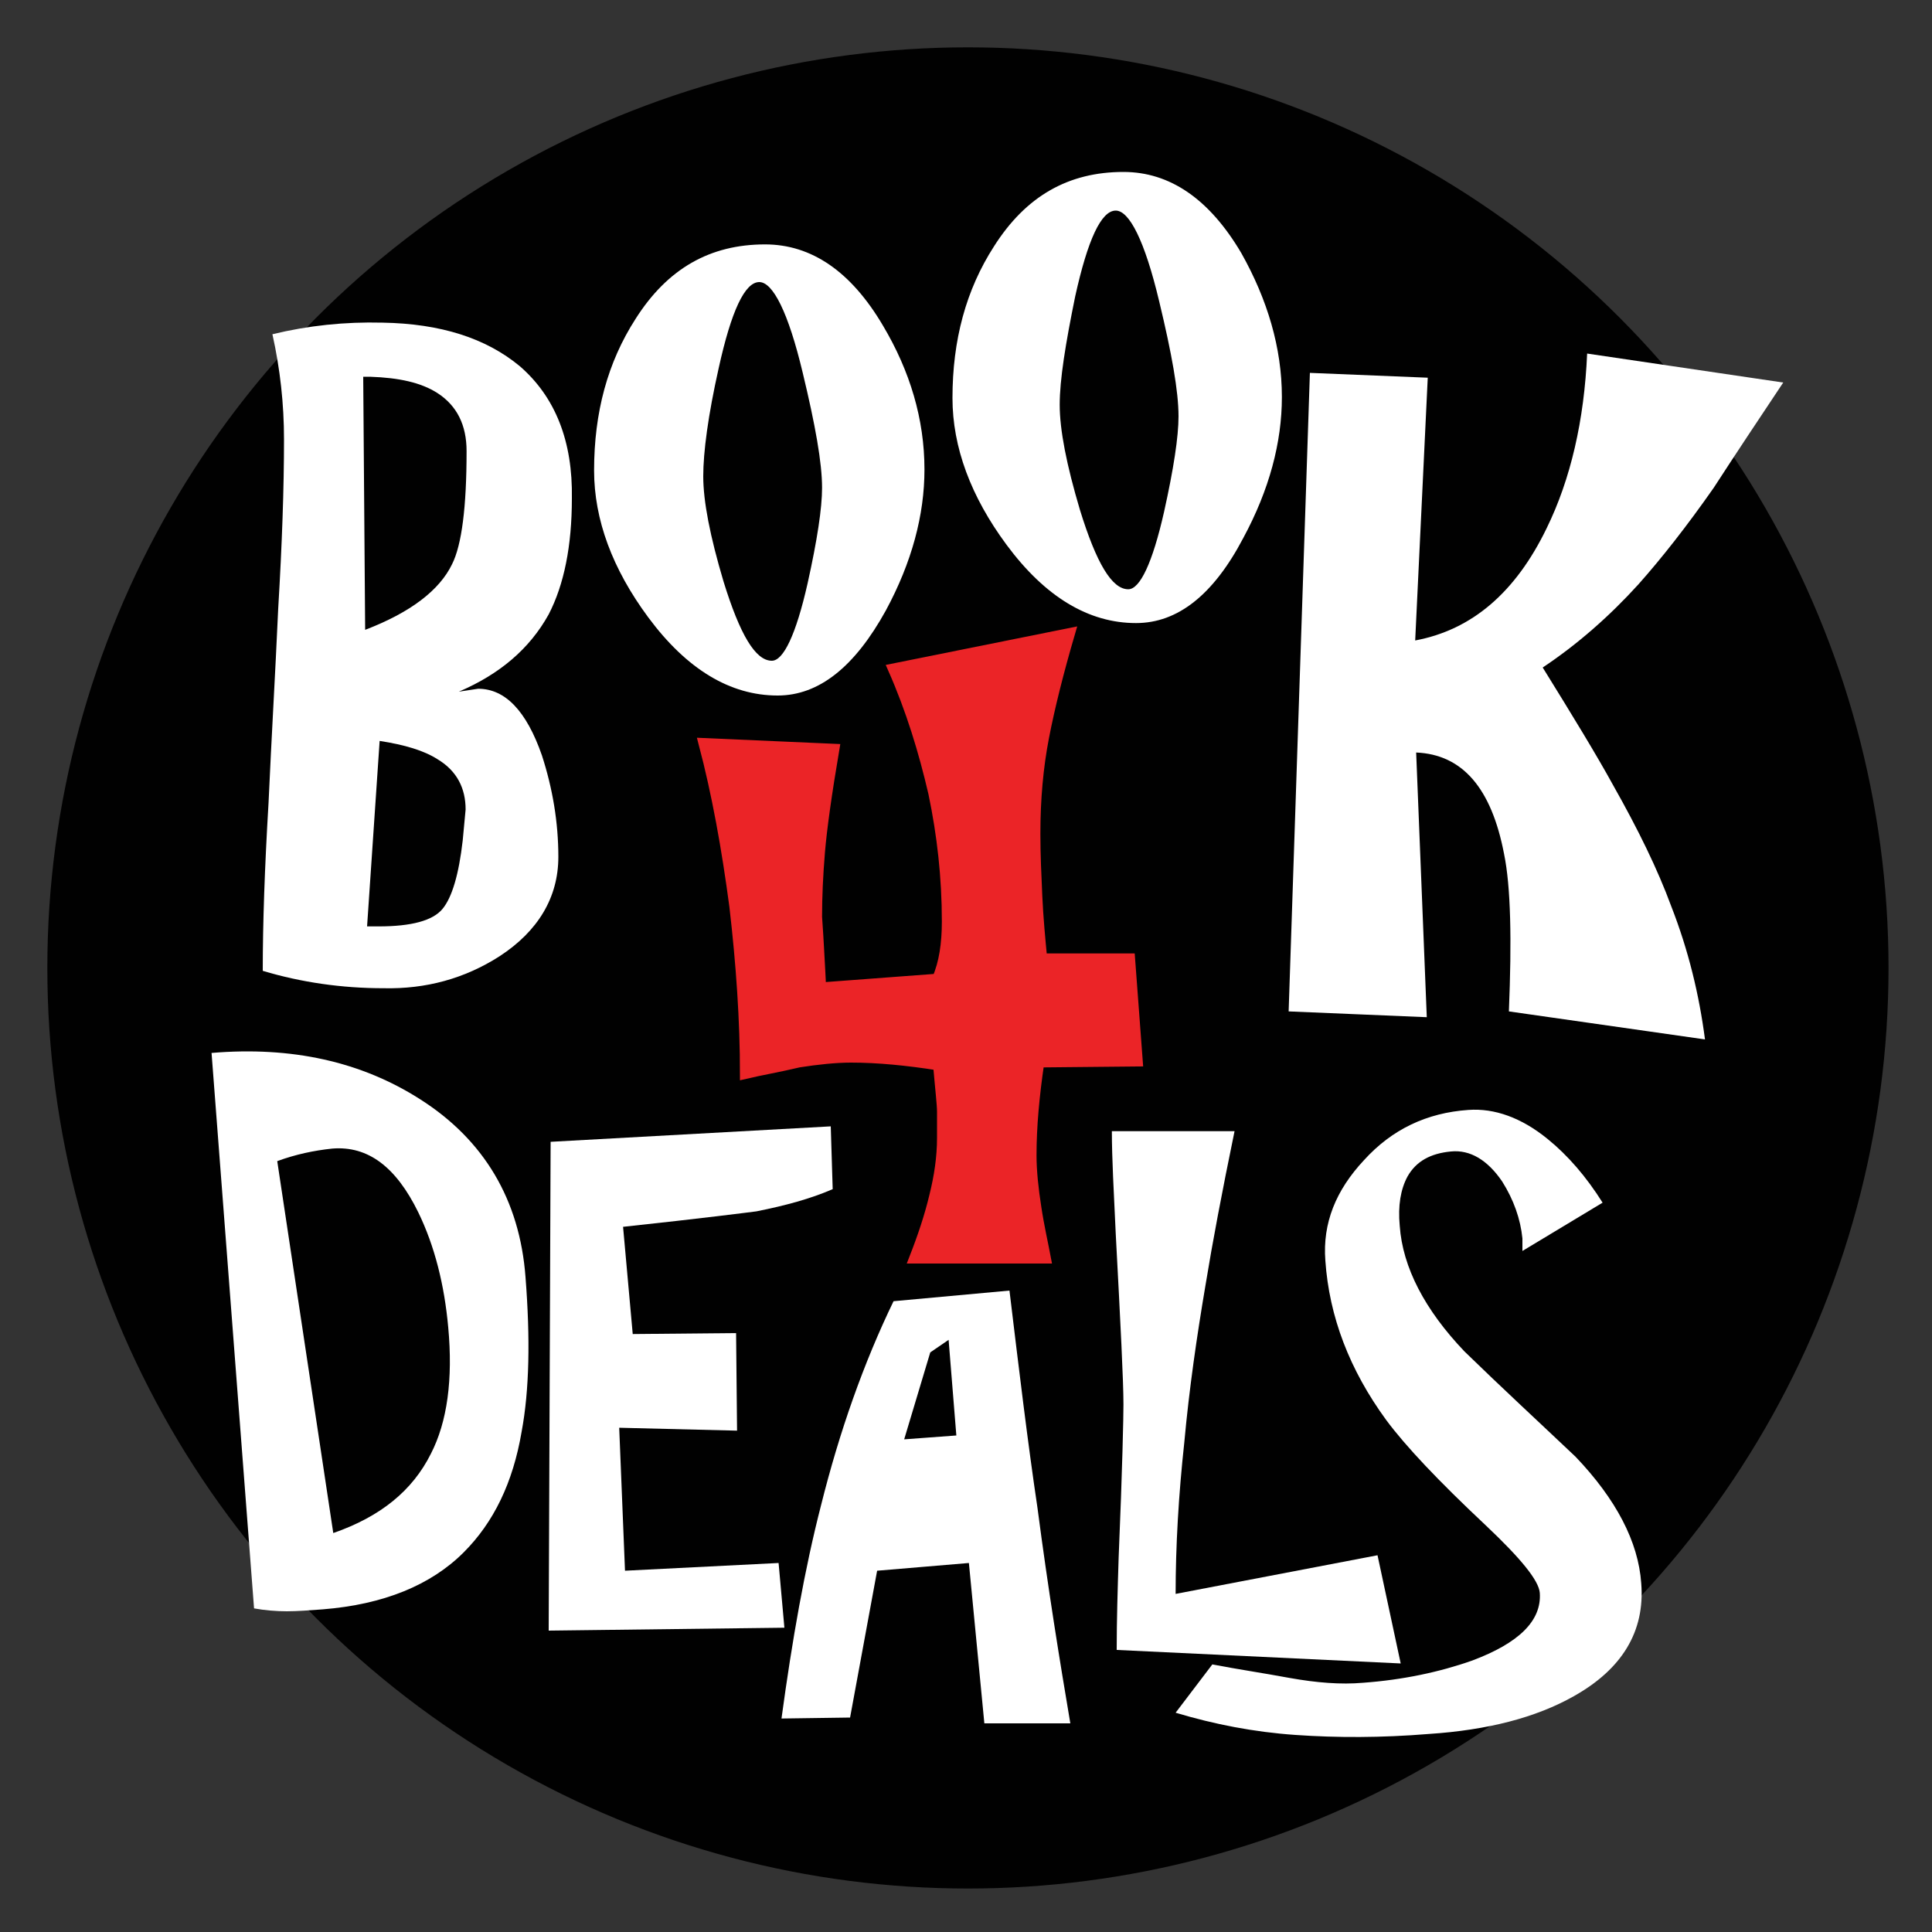
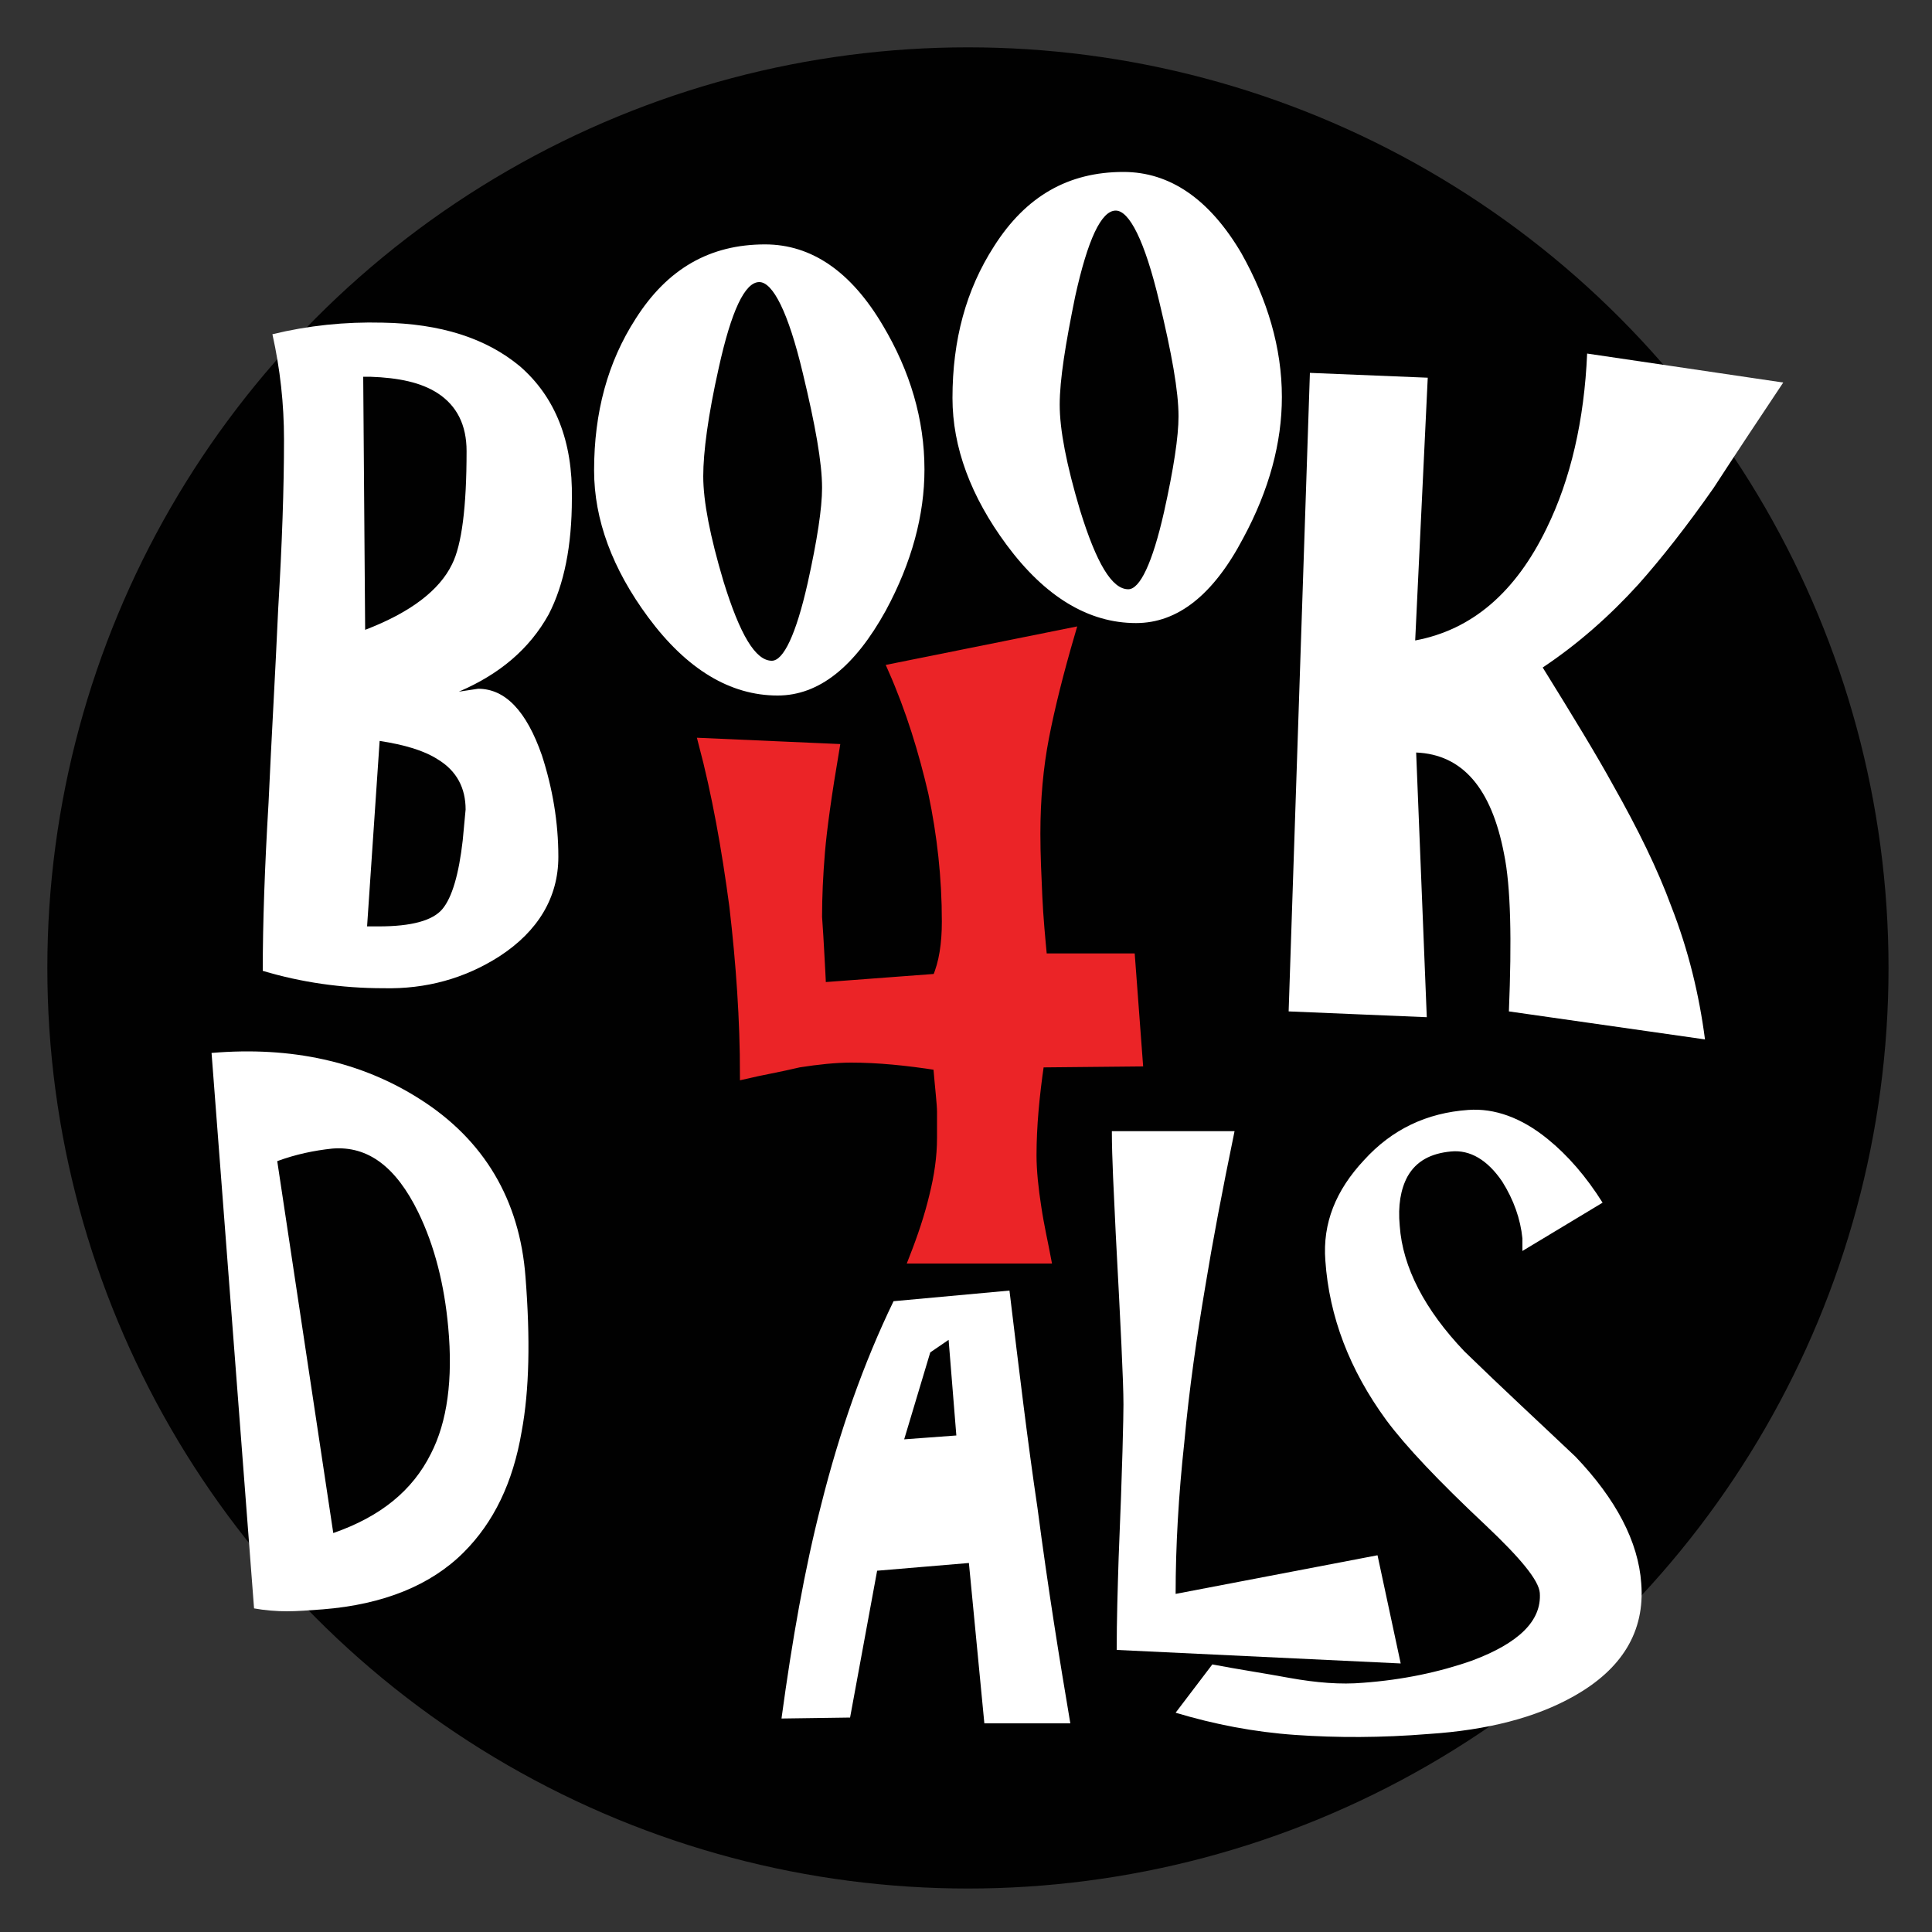
<svg xmlns="http://www.w3.org/2000/svg" version="1.1" id="Layer_1" x="0px" y="0px" viewBox="0 0 200 200" style="enable-background:new 0 0 200 200;" xml:space="preserve">
  <rect x="0" y="0" width="200" height="200" fill="#333333" stroke="none" />
  <style type="text/css">
	.st0{fill:#010101;}
	.st1{fill:#FFFFFF;}
	.st2{fill:#EB2427;stroke:#EB2427;stroke-miterlimit:10;}
</style>
  <g>
    <circle class="st0" cx="100.2" cy="100.2" r="95.3" />
    <path class="st1" d="M47.5,71.6l2-0.3c2.8,0,5,2.3,6.6,6.9c1.1,3.4,1.7,6.9,1.7,10.5c0,4.2-2.1,7.7-6.1,10.3   c-3.6,2.3-7.6,3.4-12,3.3c-4.3,0-8.5-0.6-12.5-1.8c0-4.9,0.2-10.7,0.6-17.4c0.3-6.7,0.7-13.4,1-20.1c0.4-6.7,0.6-12.5,0.6-17.5   c0-3.7-0.4-7.3-1.2-10.9c3.7-0.9,7.5-1.3,11.4-1.2c6,0.1,10.7,1.6,14.2,4.5c3.7,3.2,5.5,7.8,5.4,13.7c0,4.9-0.8,8.9-2.4,12   C54.8,67.2,51.7,69.8,47.5,71.6z M37.8,65.2c4.7-1.8,7.7-4.1,9-6.8c1-2,1.5-5.9,1.5-11.7c0-2.7-1-4.7-3-6c-1.7-1.1-4-1.6-7-1.7   l-0.7,0L37.8,65.2z M38,95.9l1.2,0c3.4,0,5.6-0.6,6.6-1.8c1-1.2,1.7-3.6,2.1-7.1l0.3-3.2c0-2.2-0.9-4-2.9-5.2   c-1.4-0.9-3.4-1.5-6-1.9L38,95.9z" />
    <path class="st1" d="M95.7,48.6c0,4.7-1.3,9.6-4,14.6C88.5,69,84.8,72,80.5,72c-4.9,0-9.4-2.7-13.4-8.1c-3.7-5-5.6-10.1-5.6-15.2   c0-6,1.4-11.2,4.3-15.7c3.3-5.2,7.7-7.7,13.4-7.7c4.8,0,8.9,2.8,12.2,8.4C94.2,38.4,95.7,43.4,95.7,48.6z M72.8,49.3   c0,2.6,0.7,6.2,2.1,10.9c1.7,5.5,3.3,8.2,5,8.2c1.2,0,2.5-2.7,3.7-8c1-4.5,1.5-7.8,1.5-9.9c0-2.6-0.7-6.5-2-11.9   c-1.5-6.3-3.1-9.4-4.5-9.4c-1.5,0-2.9,3-4.2,8.9C73.3,43,72.8,46.8,72.8,49.3z" />
    <path class="st1" d="M132.7,41.1c0,4.7-1.3,9.6-4,14.6c-3.1,5.9-6.8,8.8-11.1,8.8c-4.9,0-9.4-2.7-13.4-8.1   c-3.7-5-5.6-10.1-5.6-15.2c0-6,1.4-11.2,4.3-15.7c3.3-5.2,7.7-7.7,13.4-7.7c4.8,0,8.9,2.8,12.2,8.4C131.2,31,132.7,36,132.7,41.1z    M109.7,41.9c0,2.6,0.7,6.2,2.1,10.9c1.7,5.5,3.3,8.2,5,8.2c1.2,0,2.5-2.7,3.7-8c1-4.5,1.5-7.8,1.5-9.9c0-2.6-0.7-6.5-2-11.9   c-1.5-6.3-3.1-9.4-4.5-9.4c-1.5,0-2.9,3-4.2,8.9C110.3,35.6,109.7,39.3,109.7,41.9z" />
    <path class="st1" d="M147.7,105.3l-14.3-0.6l2.2-66.1l12.2,0.5l-1.3,27.2c5.9-1.1,10.4-5,13.6-11.6c2.5-5.1,3.9-11.2,4.2-18.1   l20.3,3c-2.4,3.6-4.8,7.2-7.2,10.9c-2.8,4-5.4,7.3-7.8,10c-3,3.3-6.3,6.2-9.9,8.6c3.1,5,5.6,9.1,7.3,12.2c2.6,4.6,4.6,8.7,6,12.5   c1.8,4.6,2.9,9.2,3.5,13.8l-20.3-2.9c0.3-7.4,0.2-12.9-0.5-16.3c-1.3-6.8-4.3-10.3-9.1-10.5L147.7,105.3z" />
    <path class="st1" d="M21.9,109c8.3-0.7,15.5,0.9,21.6,4.8c6.6,4.2,10.3,10.4,10.9,18.4c0.5,6.4,0.4,11.7-0.4,16   c-0.9,5.3-2.9,9.4-6,12.5c-3.4,3.4-8.3,5.4-14.6,5.9c-1.4,0.1-2.6,0.2-3.7,0.2c-1.1,0-2.3-0.1-3.4-0.3L21.9,109z M34.5,158.7   c4.9-1.7,8.2-4.4,10.1-8.2c1.7-3.3,2.3-7.7,1.8-13.1c-0.4-4.4-1.4-8.4-3.1-11.9c-2.3-4.7-5.2-6.9-8.9-6.6c-1.9,0.2-3.8,0.6-5.7,1.3   L34.5,158.7z" />
-     <path class="st1" d="M57,118.2l29-1.6l0.2,6.5c-2.3,1-4.9,1.7-7.9,2.3c-0.8,0.1-5.4,0.7-13.8,1.6l1,11.1l10.7-0.1l0.1,10.1   l-12.2-0.3l0.6,14.8l15.9-0.8l0.6,6.7l-24.4,0.3L57,118.2z" />
    <path class="st1" d="M88,177.8l-7.1,0.1c1.1-8.1,2.4-15.5,4.1-22.1c1.9-7.6,4.4-14.7,7.5-21.1l12-1.1c1,8.3,1.9,15.8,2.9,22.5   c1.1,8.4,2.3,15.8,3.4,22.3h-8.9l-1.6-16.6l-9.5,0.8L88,177.8z M93.6,149l5.4-0.4l-0.8-9.9l-1.9,1.3L93.6,149z" />
    <path class="st1" d="M142.6,161l2.4,11.2l-29.4-1.4c0-3.1,0.1-6.3,0.2-9.5c0.4-9.5,0.5-14.8,0.5-15.9c0-2.4-0.3-8.3-0.8-17.7   c-0.2-4.3-0.4-7.8-0.4-10.6h12.7c-1.3,6.3-2.3,11.6-3,15.9c-0.9,5.3-1.7,10.8-2.2,16.3c-0.6,5.5-0.9,10.8-0.9,15.7L142.6,161z" />
    <path class="st1" d="M152,114.9c2.7-0.2,5.5,0.8,8.2,3c2.1,1.7,4,3.9,5.7,6.6l-8.3,5l0-1.3c-0.2-2-0.9-4-2.1-5.9   c-1.5-2.2-3.3-3.3-5.3-3.1c-2.1,0.2-3.6,1-4.5,2.6c-0.7,1.3-1,3-0.8,5.1c0.3,4.3,2.6,8.7,6.7,13c3.8,3.7,7.7,7.3,11.5,10.9   c4.2,4.4,6.5,8.8,6.8,13.1c0.4,5-2,8.9-7,11.7c-3.9,2.2-8.9,3.5-15,3.9c-4.9,0.4-9.5,0.4-13.8,0.1c-4.3-0.3-8.4-1.1-12.4-2.3l3.8-5   c2.6,0.5,5.3,0.9,8,1.4c2.8,0.5,5.3,0.7,7.6,0.5c4.1-0.3,7.9-1.1,11.3-2.3c4.8-1.8,7.2-4.1,7-7c-0.1-1.3-2-3.6-5.6-7   c-4.9-4.6-8.3-8.2-10.3-10.9c-3.8-5.2-5.9-10.7-6.3-16.5c-0.3-3.9,1.1-7.3,4-10.4C144.1,116.9,147.7,115.2,152,114.9z" />
    <path class="st2" d="M77.1,111.2c0-5.6-0.4-11.4-1.1-17.4c-0.8-6-1.8-11.6-3.2-16.9l13.6,0.6c-0.8,4.7-1.3,8.3-1.5,10.7   c-0.2,2.4-0.3,4.6-0.3,6.7c0,0.2,0.1,1.3,0.2,3.2c0.1,2,0.2,3.3,0.2,4.1l12-0.9c0.7-1.6,1-3.6,1-5.9c0-4.6-0.5-9-1.4-13.3   c-1-4.3-2.3-8.6-4.2-12.9l18.4-3.7c-1.2,4.1-2.1,7.7-2.7,10.8c-0.6,3.1-0.9,6.4-0.9,10c0,2.2,0.1,4.3,0.2,6.5   c0.1,2.2,0.3,4.3,0.5,6.4h9.1l0.8,10.7l-10.2,0.1c-0.5,3.4-0.8,6.6-0.8,9.6c0,1.6,0.2,3.5,0.5,5.4c0.3,2,0.7,3.7,1,5.3H94.6   c0.9-2.3,1.6-4.4,2.1-6.5c0.5-2,0.8-4,0.8-6c0-0.9,0-1.8,0-2.7c0-0.8-0.2-2.4-0.4-4.8c-3.2-0.5-6.2-0.8-9-0.8   c-1.6,0-3.5,0.2-5.4,0.5C80.6,110.5,78.8,110.8,77.1,111.2z" />
  </g>
</svg>